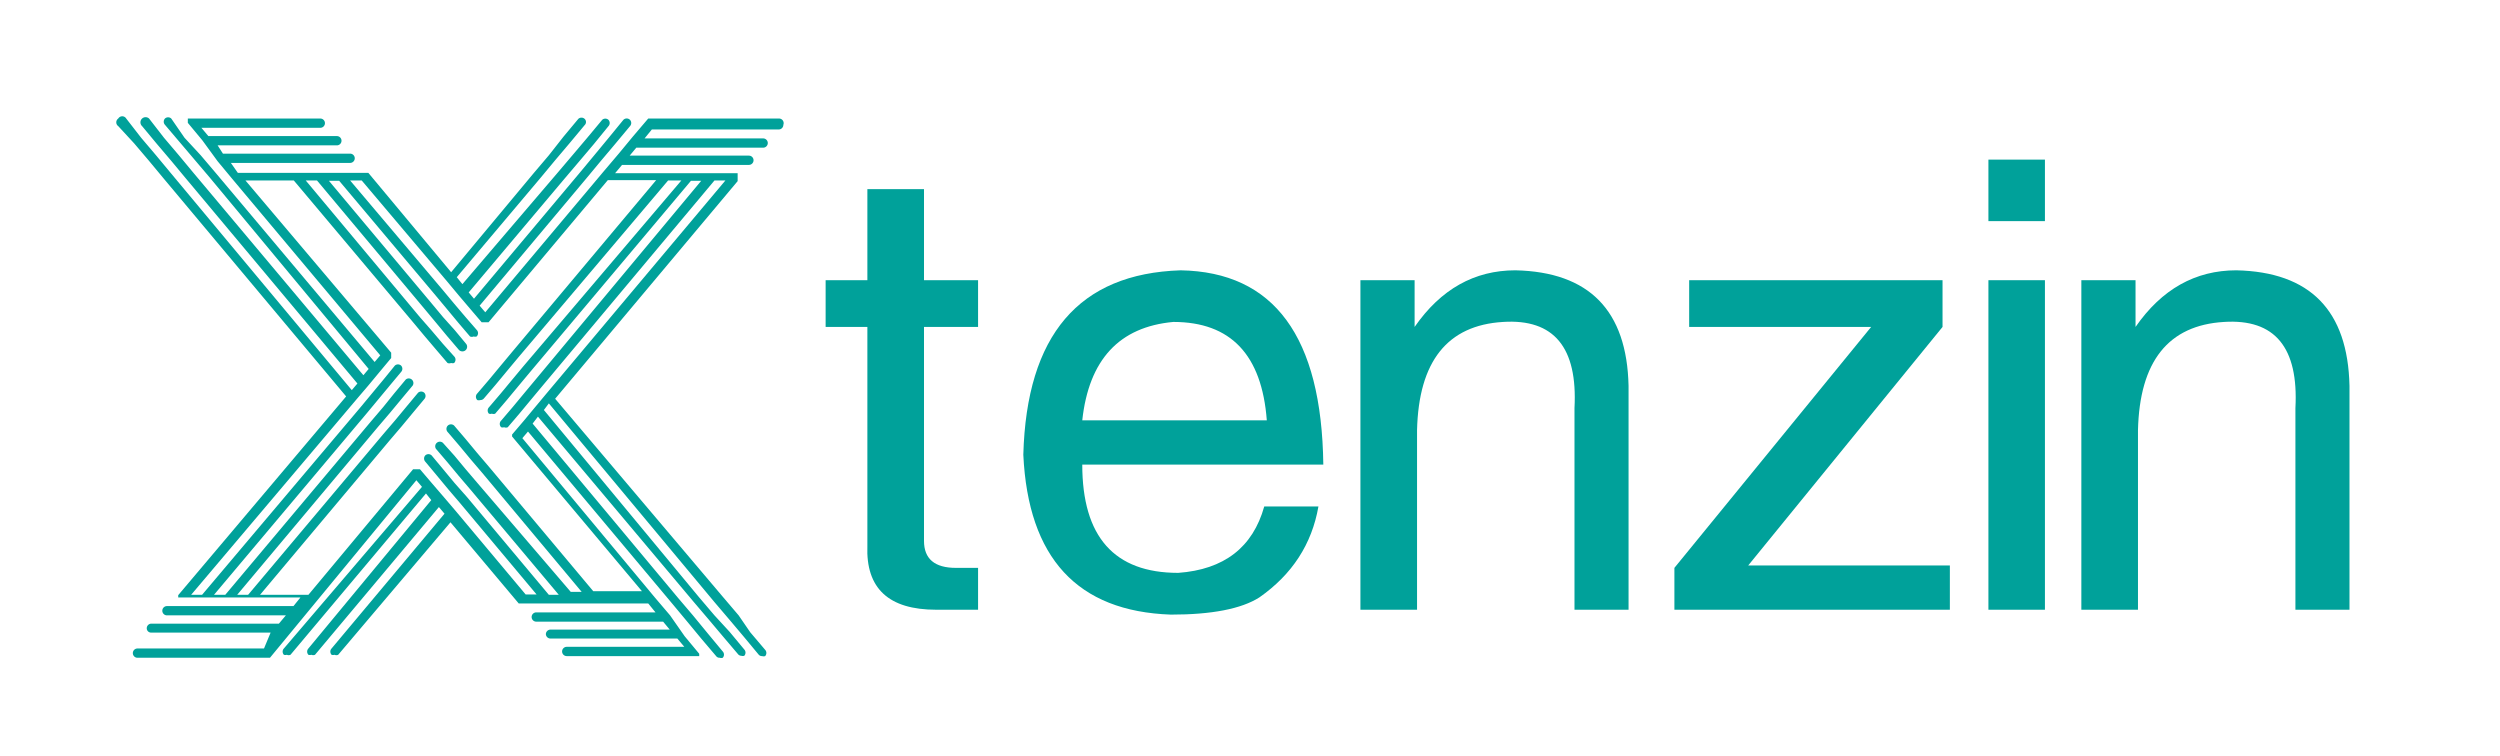
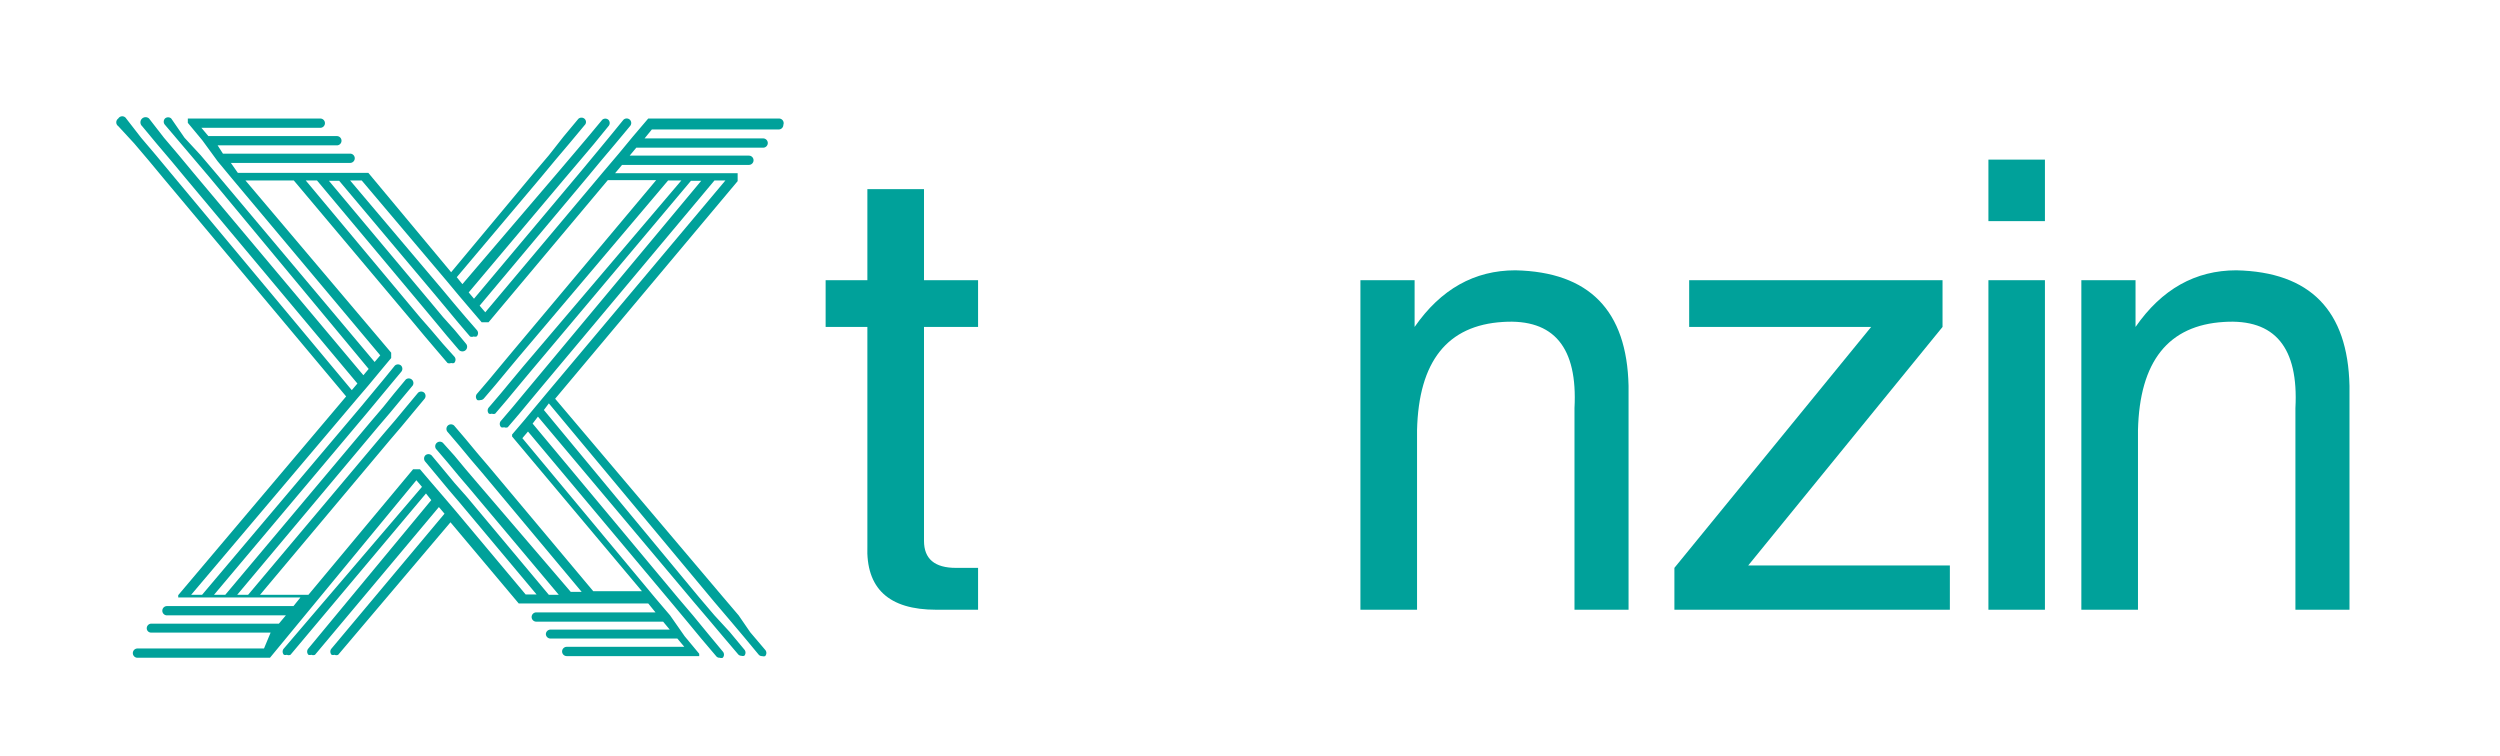
<svg xmlns="http://www.w3.org/2000/svg" width="215" height="65" version="1.0" preserveAspectRatio="xMidYMid meet" color-interpolation-filters="sRGB">
  <g>
    <title>Layer 1</title>
    <g fill="#00a19a" class="iconlinesvg-g iconlinesvg" id="svg_5">
      <g class="tp-name" id="svg_6">
        <g id="svg_7">
          <g id="svg_8">
            <g class="imagesvg" id="svg_9">
              <g id="svg_10">
                <rect fill="#00a19a" fill-opacity="0" stroke-width="2" x="10" y="10" width="57.397" height="46.588" class="image-rect" id="svg_11" />
                <g id="svg_13">
                  <svg x="10" y="10" width="57.397" height="46.588" filtersec="colorsb9229581777" class="image-svg-svg primary" id="svg_1">
                    <g id="svg_36">
                      <svg viewBox="-0.06 -0.068 20.15 16.355" id="svg_14">
                        <g id="svg_15">
                          <g id="svg_16">
                            <path d="m19.94,0l-3.94,0l-0.46,0.54l-0.43,0.52l-0.45,0.53l-3.58,4.26l-0.17,-0.2l3.22,-3.84l0.44,-0.53l0.43,-0.51l0.45,-0.54a0.14,0.14 0 0 0 0,-0.19a0.14,0.14 0 0 0 -0.2,0l-0.45,0.55l-0.43,0.52l-0.44,0.53l-3.19,3.8l-0.16,-0.19l2.89,-3.43l0.45,-0.53l0.44,-0.52l0.44,-0.54a0.14,0.14 0 0 0 0,-0.19a0.14,0.14 0 0 0 -0.19,0l-0.45,0.54l-0.44,0.52l-0.45,0.53l-2.88,3.37l-0.17,-0.21l2.53,-3l0.44,-0.53l0.44,-0.52l0.45,-0.54a0.13,0.13 0 0 0 0,-0.19a0.14,0.14 0 0 0 -0.19,0l-0.45,0.54l-0.44,0.56l-0.45,0.53l-2.5,3l-2.5,-3l-3.94,0l-0.21,-0.3l3.6,0a0.14,0.14 0 1 0 0,-0.28l-3.84,0l-0.16,-0.25l3.6,0a0.14,0.14 0 1 0 0,-0.28l-3.88,0l-0.21,-0.25l3.59,0a0.14,0.14 0 0 0 0,-0.28l-4,0l0,0.13l0.44,0.53l0.46,0.63l0.44,0.53l4.47,5.33l-0.17,0.2l-4.8,-5.71l-0.45,-0.53l-0.49,-0.53l-0.4,-0.58a0.14,0.14 0 0 0 -0.19,0a0.14,0.14 0 0 0 0,0.19l0.45,0.53l0.45,0.53l0.45,0.53l4.8,5.78l-0.16,0.19l-5.13,-6.11l-0.44,-0.53l-0.45,-0.53l-0.45,-0.58a0.14,0.14 0 0 0 -0.21,0.23l0.44,0.53l0.45,0.53l0.44,0.53l5.17,6.18l-0.17,0.2l-5.47,-6.56l-0.44,-0.53l-0.45,-0.53l-0.45,-0.58a0.14,0.14 0 0 0 -0.24,0a0.14,0.14 0 0 0 0,0.23l0.48,0.52l0.45,0.53l0.44,0.53l5.51,6.58l-5.07,6l0,0.07l3.69,0l-0.21,0.26l-3.82,0a0.14,0.14 0 1 0 0,0.28l3.59,0l-0.21,0.25l-3.85,0a0.14,0.14 0 0 0 -0.14,0.14a0.13,0.13 0 0 0 0.14,0.13l3.6,0l-0.2,0.48l-3.82,0a0.14,0.14 0 0 0 0,0.28l4,0l4.42,-5.36l0.17,0.2l-4.17,4.88a0.14,0.14 0 0 0 0,0.19a0.14,0.14 0 0 0 0.09,0a0.13,0.13 0 0 0 0.11,0l4.09,-4.87l0.16,0.2l-3.71,4.48a0.14,0.14 0 0 0 0,0.19a0.14,0.14 0 0 0 0.09,0a0.14,0.14 0 0 0 0.11,0l3.74,-4.46l0.17,0.2l-3.41,4.07a0.14,0.14 0 0 0 0,0.19a0.14,0.14 0 0 0 0.09,0a0.13,0.13 0 0 0 0.11,0l3.39,-4l2.06,2.45l3.91,0l0.22,0.27l-3.6,0a0.14,0.14 0 0 0 0,0.28l3.83,0l0.2,0.24l-3.6,0a0.14,0.14 0 0 0 -0.14,0.14a0.14,0.14 0 0 0 0.14,0.13l3.83,0l0.21,0.25l-3.55,0a0.14,0.14 0 0 0 0,0.28l4,0l0,-0.07l-0.44,-0.53l-0.44,-0.63l-0.46,-0.54l-4,-4.81l0.17,-0.2l4.35,5.19l0.45,0.54l0.43,0.52l0.45,0.53a0.13,0.13 0 0 0 0.11,0.05a0.14,0.14 0 0 0 0.09,0a0.14,0.14 0 0 0 0,-0.19l-0.44,-0.53l-0.46,-0.56l-0.46,-0.54l-4.38,-5.25l0.16,-0.21l4.7,5.59l0.46,0.54l0.43,0.51l0.45,0.53a0.13,0.13 0 0 0 0.1,0.05a0.14,0.14 0 0 0 0.09,0a0.14,0.14 0 0 0 0,-0.19l-0.44,-0.53l-0.46,-0.5l-0.46,-0.54l-4.69,-5.66l0.15,-0.2l5,6l0.46,0.54l0.43,0.51l0.44,0.53a0.13,0.13 0 0 0 0.11,0.05a0.14,0.14 0 0 0 0.09,0a0.14,0.14 0 0 0 0,-0.19l-0.45,-0.53l-0.35,-0.51l-0.46,-0.54l-5.08,-6l5.51,-6.57l0,-0.24l-3.7,0l0.21,-0.25l3.83,0a0.14,0.14 0 1 0 0,-0.28l-3.6,0l0.2,-0.24l3.83,0a0.14,0.14 0 0 0 0,-0.28l-3.58,0l0.22,-0.27l3.83,0a0.14,0.14 0 0 0 0.14,-0.14a0.14,0.14 0 0 0 -0.14,-0.19zm-15.66,14.38l3.92,-4.67l0.35,-0.41l0.34,-0.41l0.35,-0.42a0.14,0.14 0 0 0 0,-0.19a0.14,0.14 0 0 0 -0.19,0l-0.35,0.42l-0.34,0.41l-0.36,0.42l-4.08,4.85l-0.33,0l4.26,-5.08l0.35,-0.41l0.34,-0.41l0.35,-0.42a0.14,0.14 0 0 0 -0.21,-0.18l-0.35,0.42l-0.33,0.41l-0.35,0.41l-4.42,5.26l-0.34,0l4.62,-5.49l0.34,-0.41l0.34,-0.41l0.35,-0.42a0.14,0.14 0 0 0 0,-0.19a0.14,0.14 0 0 0 -0.19,0l-0.35,0.43l-0.34,0.41l-0.34,0.41l-4.79,5.67l-0.33,0l5,-5.91l0.35,-0.41l0.34,-0.41l0.35,-0.42l0,-0.16l-4.4,-5.2l1.46,0l3.6,4.28l0.35,0.42l0.34,0.4l0.35,0.41a0.14,0.14 0 0 0 0.11,0a0.13,0.13 0 0 0 0.09,0a0.14,0.14 0 0 0 0,-0.2l-0.34,-0.38l-0.34,-0.4l-0.35,-0.4l-3.45,-4.13l0.34,0l3.24,3.87l0.35,0.42l0.34,0.41l0.35,0.41a0.14,0.14 0 0 0 0.11,0.05a0.14,0.14 0 0 0 0.11,-0.23l-0.34,-0.41l-0.35,-0.39l-0.35,-0.42l-3.1,-3.7l0.31,0l2.91,3.46l0.35,0.42l0.34,0.41l0.35,0.41a0.14,0.14 0 0 0 0.11,0a0.15,0.15 0 0 0 0.09,0a0.14,0.14 0 0 0 0,-0.2l-0.33,-0.38l-0.34,-0.4l-0.35,-0.42l-2.8,-3.31l0.35,0l2.58,3.05l0.35,0.42l0.34,0.4l0.35,0.41l0.21,0l3.6,-4.29l1.46,0l-4.36,5.2l-0.35,0.42l-0.34,0.41l-0.35,0.41a0.14,0.14 0 0 0 0,0.2a0.15,0.15 0 0 0 0.09,0a0.14,0.14 0 0 0 0.11,-0.05l0.35,-0.41l0.34,-0.41l0.35,-0.42l4.52,-5.34l0.4,0l-4.77,5.61l-0.35,0.42l-0.34,0.41l-0.35,0.41a0.14,0.14 0 0 0 0,0.19a0.13,0.13 0 0 0 0.09,0a0.13,0.13 0 0 0 0.1,0l0.35,-0.41l0.34,-0.41l0.35,-0.42l4.87,-5.79l0.31,0l-5,6l-0.35,0.42l-0.34,0.41l-0.35,0.41a0.14,0.14 0 0 0 0,0.2a0.14,0.14 0 0 0 0.09,0a0.13,0.13 0 0 0 0.11,0l0.35,-0.41l0.34,-0.41l0.35,-0.42l5.2,-6.21l0.33,0l-5.4,6.43l-0.35,0.42l-0.34,0.41l-0.35,0.41l0,0.06l3.92,4.67l-1.47,0l-3.16,-3.77l-0.35,-0.41l-0.34,-0.41l-0.35,-0.41a0.14,0.14 0 0 0 -0.19,0a0.14,0.14 0 0 0 0,0.2l0.35,0.41l0.34,0.41l0.35,0.41l3,3.59l-0.33,0l-2.82,-3.29l-0.35,-0.41l-0.34,-0.41l-0.35,-0.39a0.14,0.14 0 0 0 -0.21,0.18l0.35,0.41l0.34,0.41l0.35,0.41l2.67,3.18l-0.3,0l-2.47,-2.95l-0.38,-0.43l-0.34,-0.41l-0.35,-0.42a0.14,0.14 0 0 0 -0.19,0a0.14,0.14 0 0 0 0,0.19l0.35,0.42l0.34,0.41l0.35,0.41l2.32,2.77l-0.33,0l-2.12,-2.53l-0.35,-0.41l-0.37,-0.43l-0.35,-0.41l-0.21,0l-3.16,3.79l-1.46,0z" fill="#00a19a" id="svg_35" />
                          </g>
                        </g>
                      </svg>
                    </g>
                  </svg>
                </g>
              </g>
            </g>
          </g>
        </g>
        <g id="svg_17">
          <g data-gra="path-name" fill="#00a19a" transform="translate(73.972, 101.706) scale(1)" id="svg_18">
            <path d="m10.142,-77.609l0,4.02l-4.65,0l0,18.4q0,2.32 2.75,2.32l0,0l1.9,0l0,3.6q-1.27,0 -2.96,0l0,0q-0.42,0 -0.64,0l0,0q-6.13,0 -5.92,-5.5l0,0l0,-18.82l-3.59,0l0,-4.02l3.59,0l0,-7.83l4.87,0l0,7.83l4.65,0z" id="svg_19" />
          </g>
        </g>
        <g id="svg_20">
          <g data-gra="path-name" fill="#00a19a" transform="translate(73.972, 101.706) scale(1)" id="svg_21">
-             <path d="m34.753,-58.149l0,0l4.66,0q-0.85,4.86 -5.08,7.82l0,0q-2.33,1.48 -7.61,1.48l0,0q-12.06,-0.42 -12.69,-13.75l0,0q0.42,-15.44 13.53,-15.86l0,0q12.06,0.21 12.27,16.71l0,0l-20.73,0q0,9.31 8.25,9.31l0,0q5.92,-0.43 7.4,-5.71zm-15.65,-7.41l0,0l15.87,0q-0.64,-8.46 -8.04,-8.46l0,0q-6.98,0.64 -7.83,8.46z" id="svg_22" />
-           </g>
+             </g>
        </g>
        <g id="svg_23">
          <g data-gra="path-name" fill="#00a19a" transform="translate(73.972, 101.706) scale(1)" id="svg_24">
            <path d="m66.084,-68.519l0,0l0,19.25l-4.65,0l0,-17.34q0.42,-7.83 -6.14,-7.41l0,0q-7.19,0.43 -7.4,9.31l0,0l0,15.44l-4.87,0l0,-28.34l4.66,0l0,4.02q3.38,-4.87 8.67,-4.87l0,0q9.52,0.21 9.73,9.94z" id="svg_25" />
          </g>
        </g>
        <g id="svg_26">
          <g data-gra="path-name" fill="#00a19a" transform="translate(73.972, 101.706) scale(1)" id="svg_27">
            <path d="m93.086,-77.609l0,4.02l-16.71,20.51l17.34,0l0,3.81l-23.69,0l0,-3.6l16.92,-20.72l-15.65,0l0,-4.02l21.79,0z" id="svg_28" />
          </g>
        </g>
        <g id="svg_29">
          <g data-gra="path-name" fill="#00a19a" transform="translate(73.972, 101.706) scale(1)" id="svg_30">
            <path d="m97.032,-77.609l4.86,0l0,28.34l-4.86,0l0,-28.34zm4.86,-10.37l0,5.29l-4.86,0l0,-5.29l4.86,0z" id="svg_31" />
          </g>
        </g>
        <g id="svg_32">
          <g data-gra="path-name" fill="#00a19a" transform="translate(73.972, 101.706) scale(1)" id="svg_33">
            <path d="m128.084,-68.519l0,0l0,19.25l-4.65,0l0,-17.34q0.42,-7.83 -6.14,-7.41l0,0q-7.19,0.43 -7.4,9.31l0,0l0,15.44l-4.87,0l0,-28.34l4.66,0l0,4.02q3.38,-4.87 8.67,-4.87l0,0q9.52,0.21 9.73,9.94z" id="svg_34" />
          </g>
        </g>
      </g>
    </g>
  </g>
</svg>